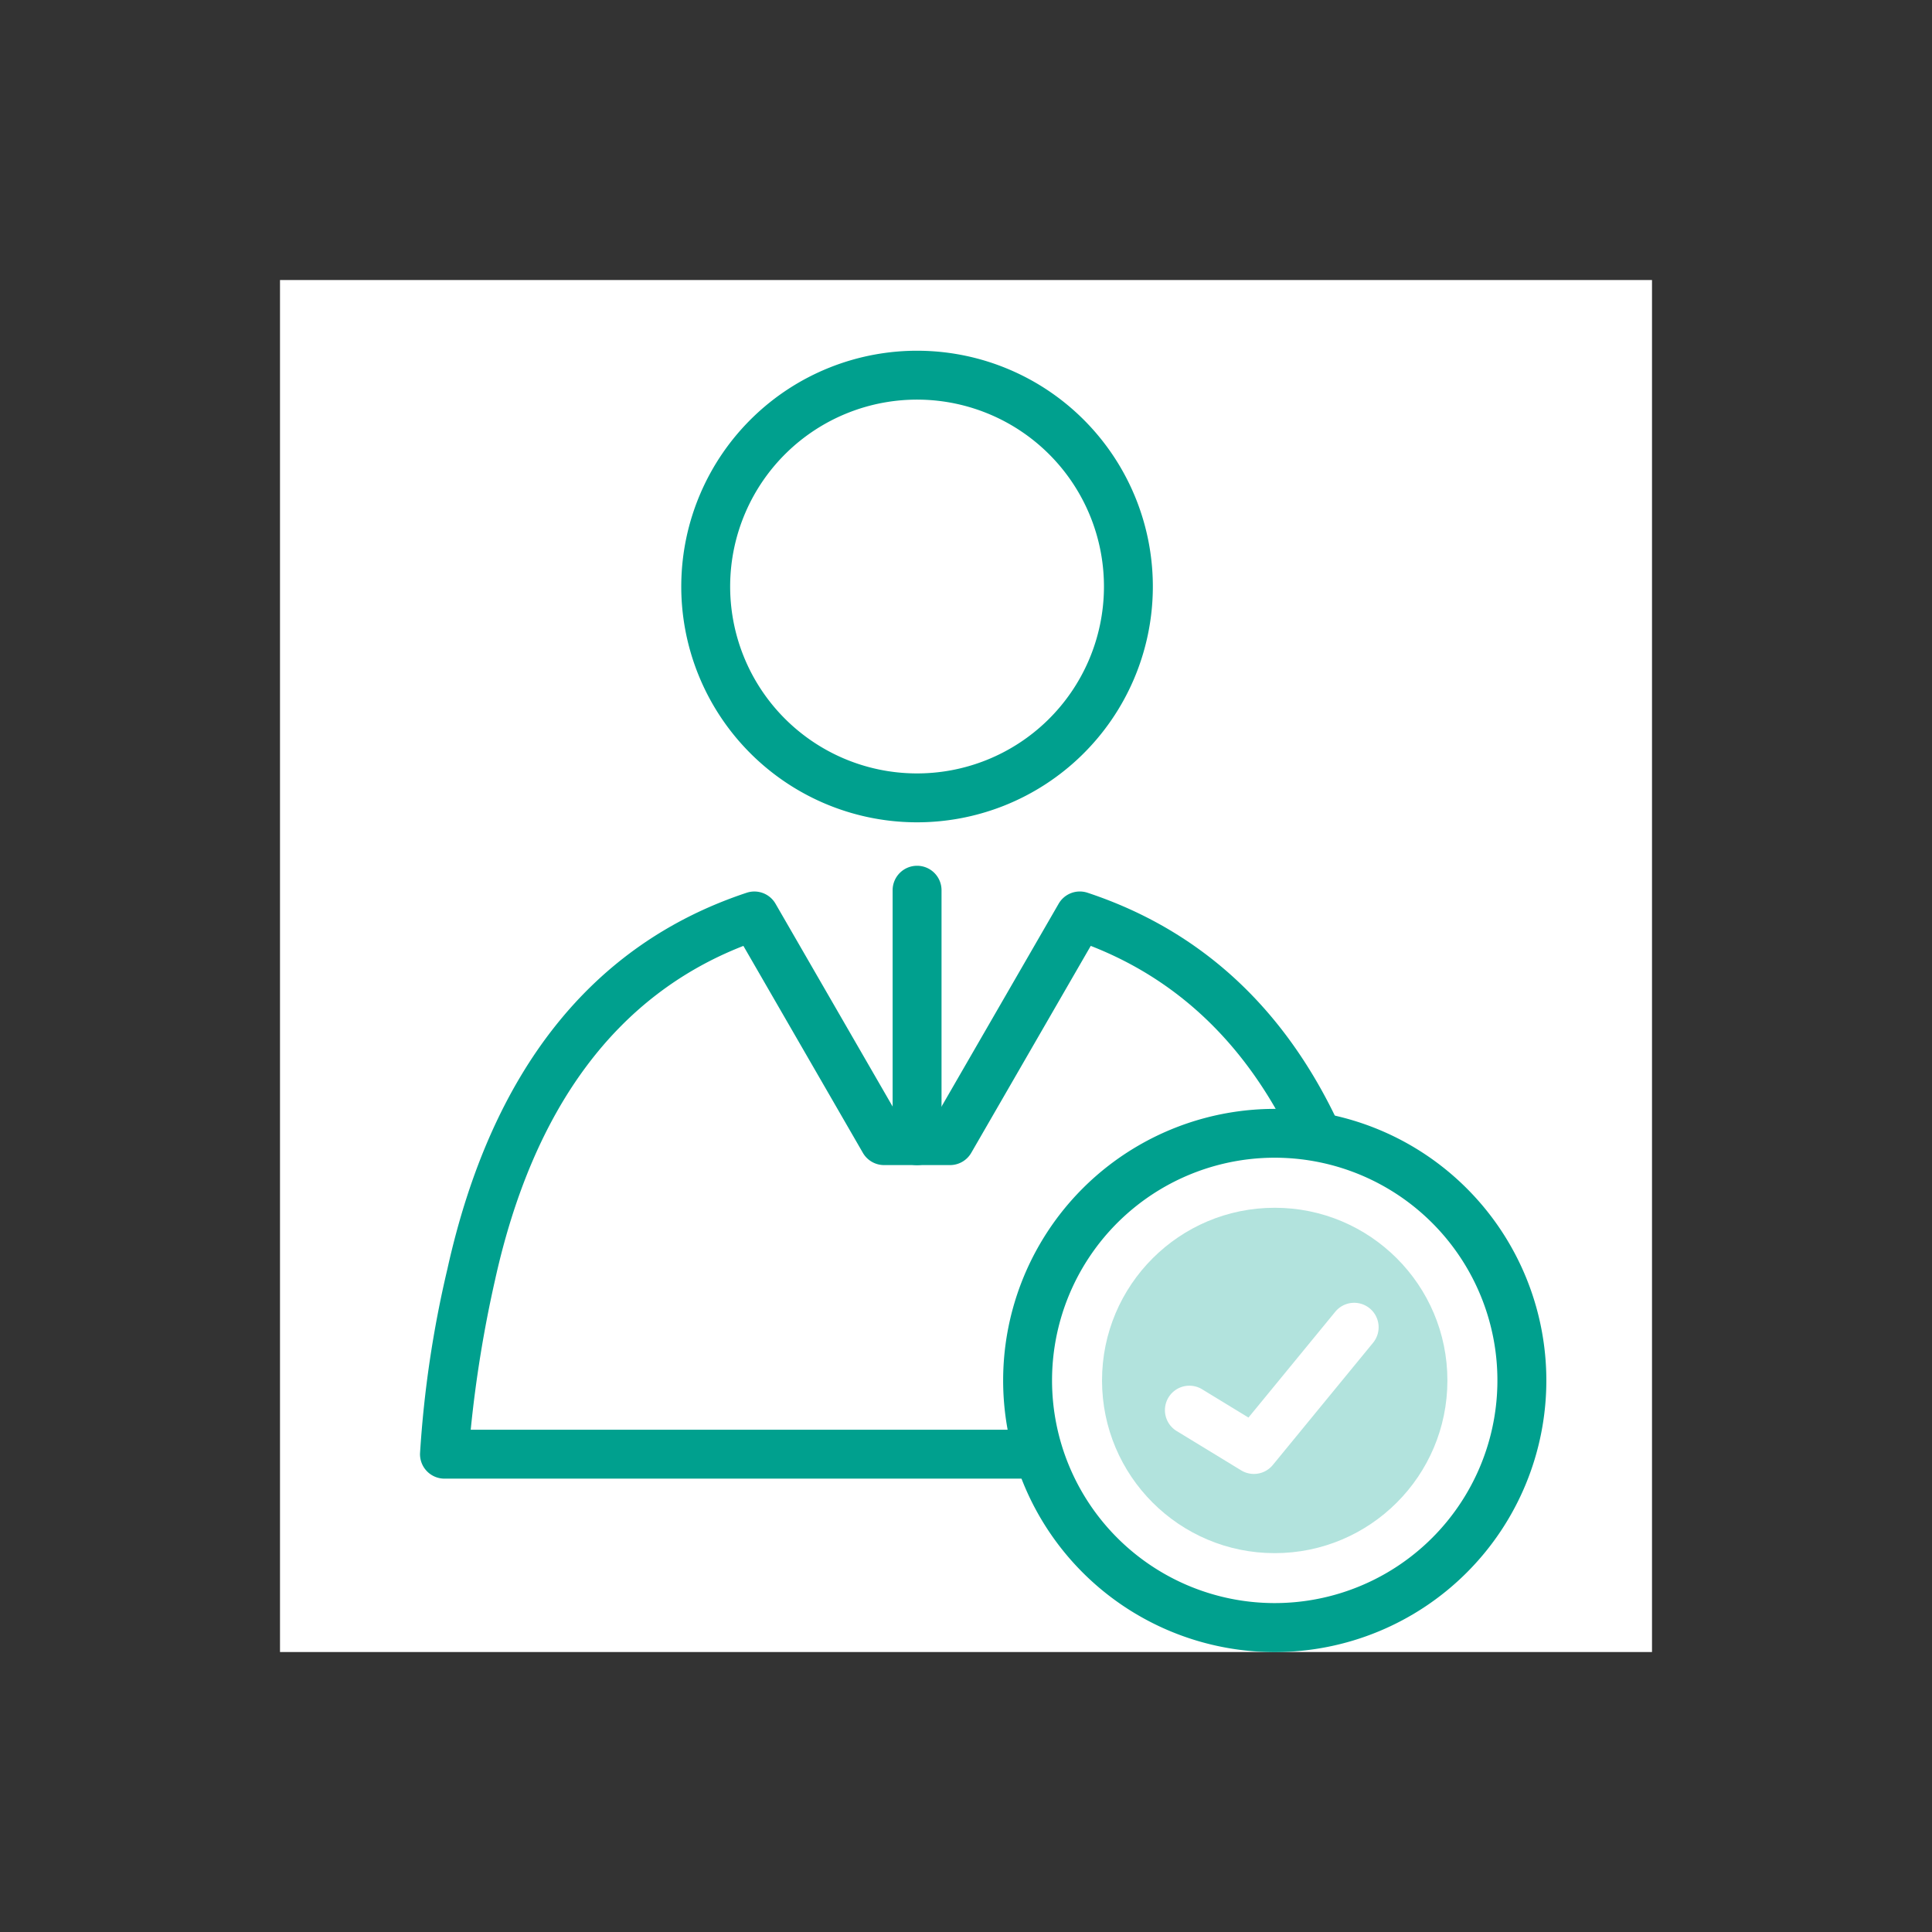
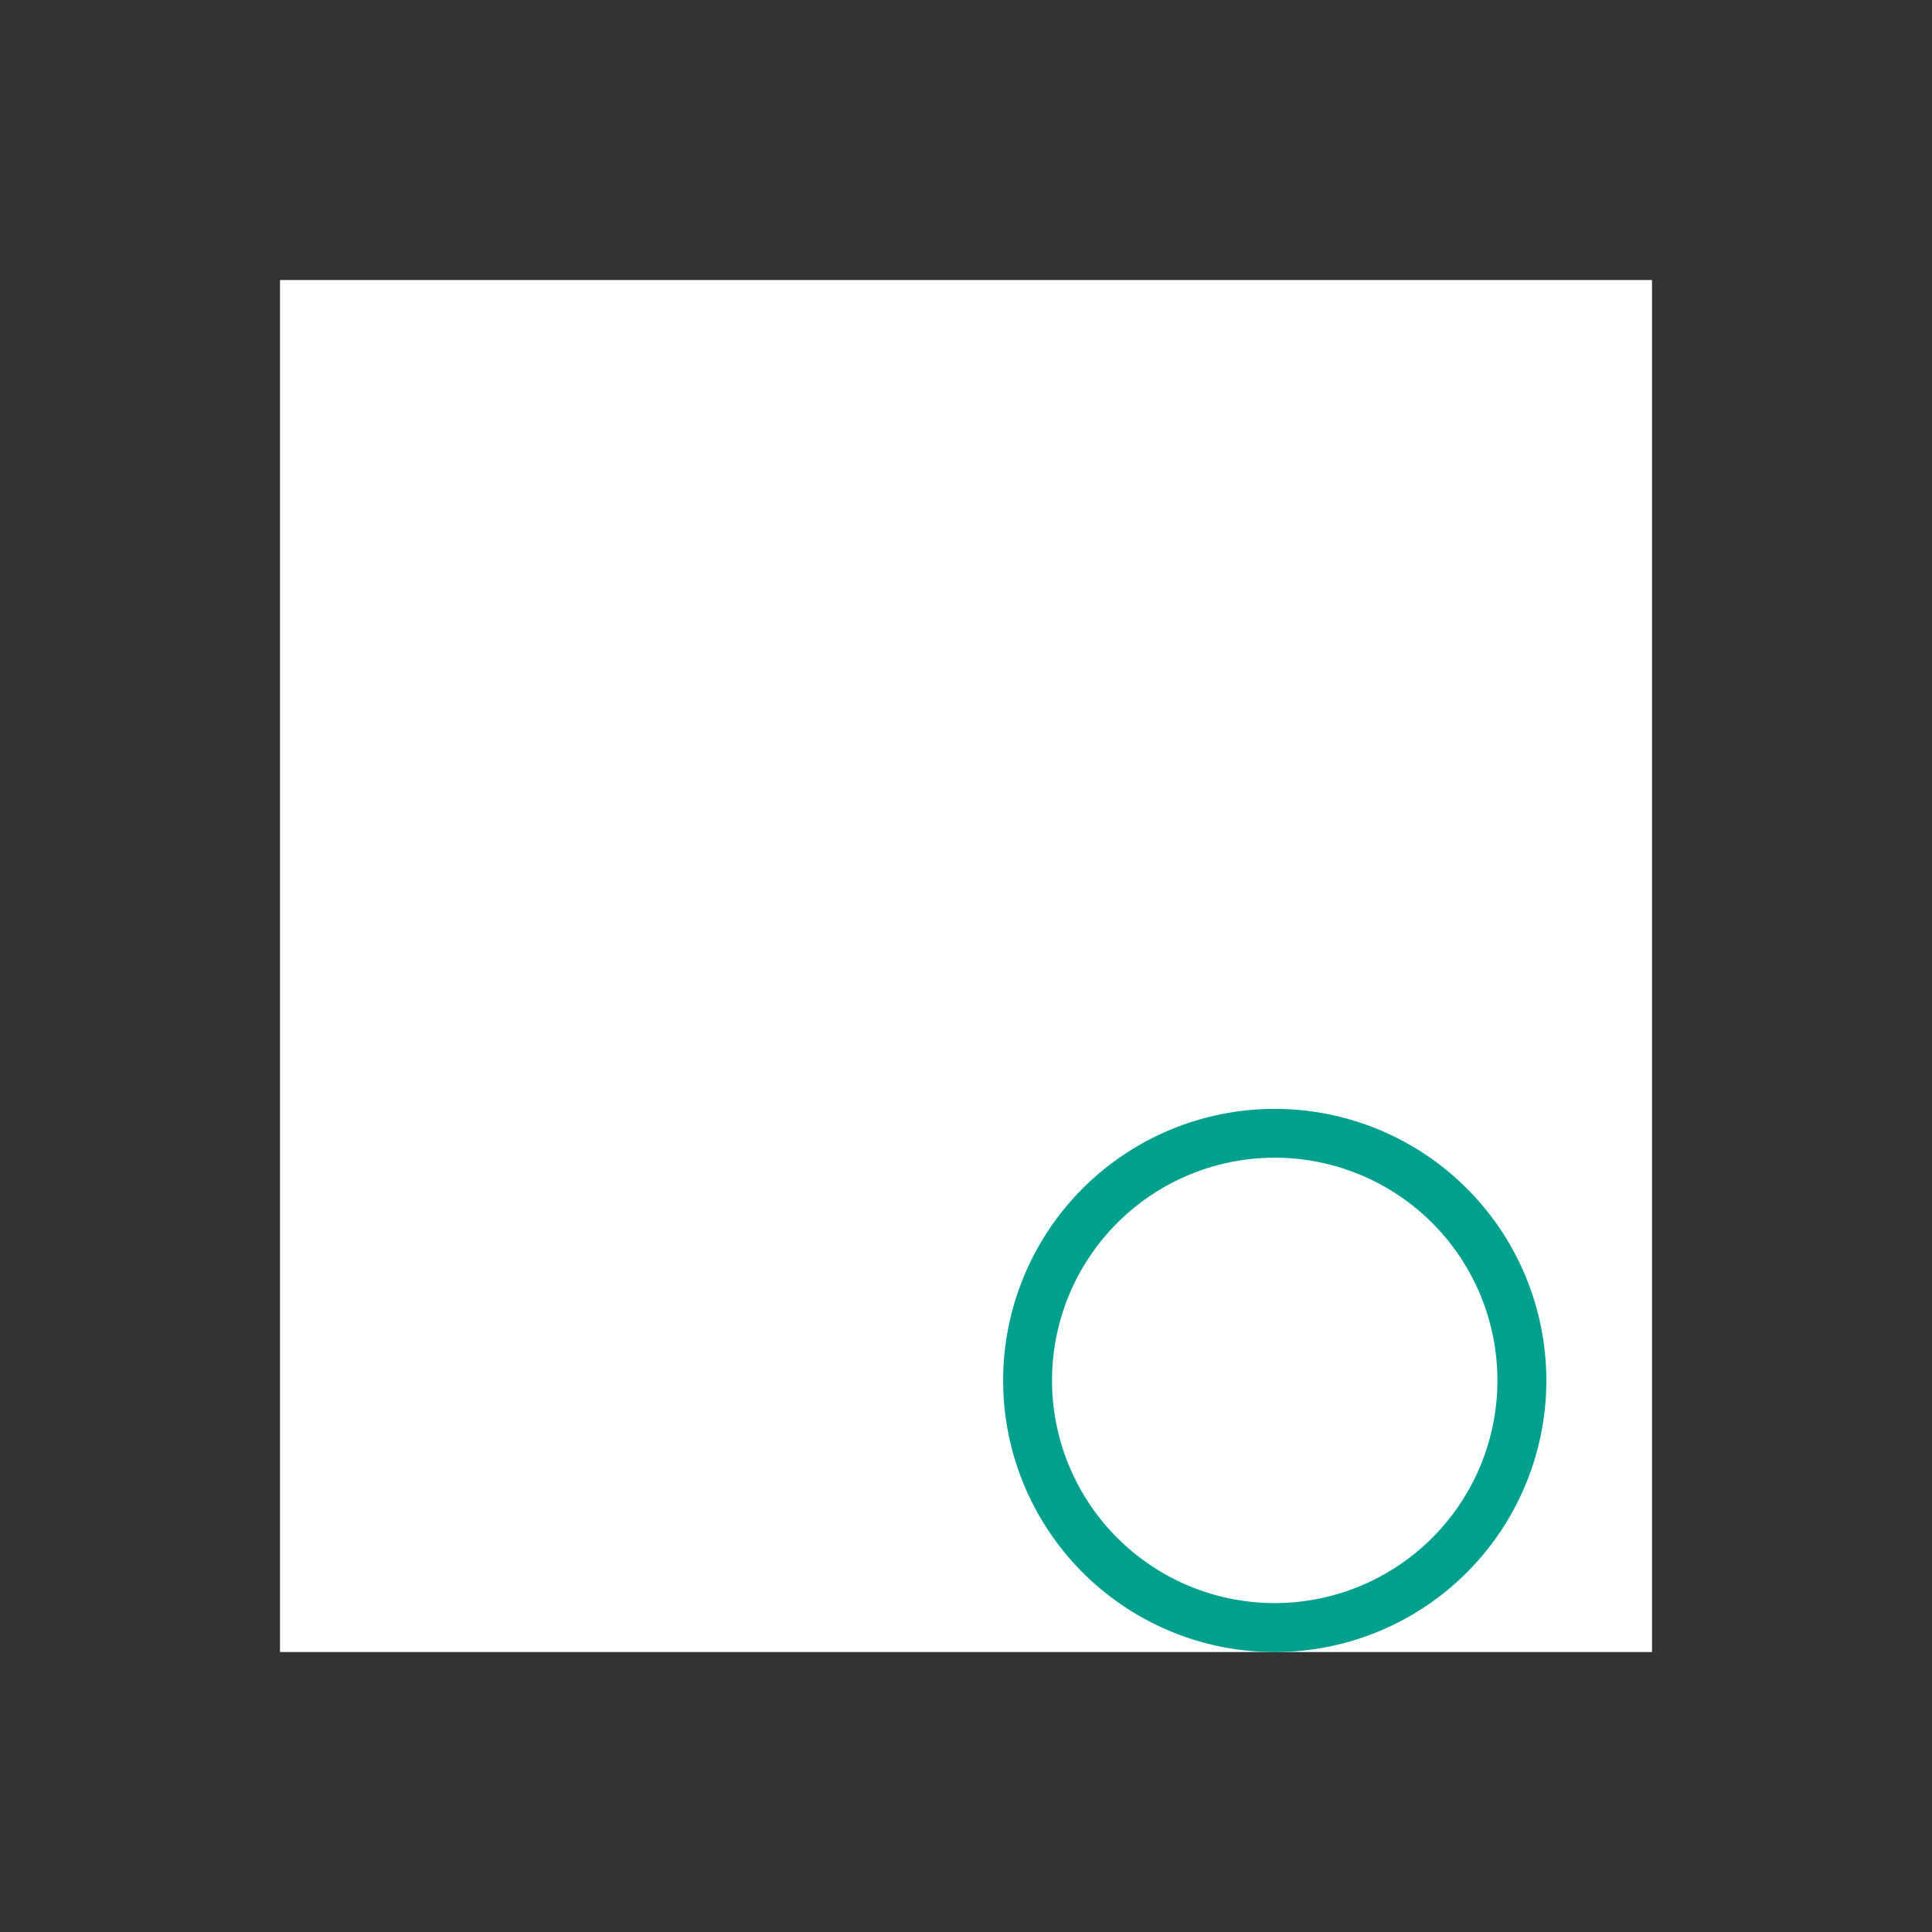
<svg xmlns="http://www.w3.org/2000/svg" width="138" height="138" viewBox="0 0 138 138">
  <rect x="0" y="0" width="138" height="138" fill="#333333" stroke="none" />
  <g id="ico_done" transform="translate(0 0.001)">
    <rect id="Rectangle_1957" data-name="Rectangle 1957" width="138" height="138" transform="translate(0 -0.001)" fill="none" />
    <rect id="Rectangle_2646" data-name="Rectangle 2646" width="98" height="98" transform="translate(20 20.001)" fill="#fff" />
    <g id="Group_5834" data-name="Group 5834" transform="translate(-778.96 -917.242)">
      <g id="Group_5802" data-name="Group 5802" transform="translate(808.961 937.243)">
-         <path id="楕円形_296" data-name="楕円形 296" d="M16.842,0A16.842,16.842,0,1,1,0,16.842,16.842,16.842,0,0,1,16.842,0Zm0,30.192a13.35,13.35,0,1,0-13.35-13.35,13.35,13.35,0,0,0,13.35,13.35Z" transform="translate(13.616 12.498) rotate(-21.77)" fill="#00a08e" />
-         <path id="パス_3323" data-name="パス 3323" d="M878.224,1126.91H810.707a1.746,1.746,0,0,1-1.745-1.8,78.1,78.1,0,0,1,1.954-13.171c3.139-14.173,10.331-23.216,21.377-26.878a1.746,1.746,0,0,1,2.062.784l8.761,15.174h2.7l8.762-15.175a1.746,1.746,0,0,1,2.062-.784c11.046,3.661,18.238,12.7,21.377,26.878a78.164,78.164,0,0,1,1.954,13.171,1.746,1.746,0,0,1-1.745,1.8Zm-65.642-3.493h63.766a88.138,88.138,0,0,0-1.743-10.723c-2.723-12.3-8.686-20.307-17.735-23.838l-8.536,14.784a1.746,1.746,0,0,1-1.512.873h-4.715a1.746,1.746,0,0,1-1.512-.873l-8.535-14.783c-9.048,3.531-15.011,11.542-17.734,23.838a87.832,87.832,0,0,0-1.744,10.725Z" transform="translate(-808.961 -1041.295)" fill="#00a08e" />
-         <path id="線_322" data-name="線 322" d="M-4.16,15.476A1.746,1.746,0,0,1-5.906,13.73V-4.16A1.746,1.746,0,0,1-4.16-5.906,1.746,1.746,0,0,1-2.413-4.16V13.73A1.746,1.746,0,0,1-4.16,15.476Z" transform="translate(39.664 47.745)" fill="#00a08e" />
-       </g>
+         </g>
      <g id="Group_5803" data-name="Group 5803" transform="translate(850.613 996.447)">
        <circle id="Ellipse_297" data-name="Ellipse 297" cx="17.652" cy="17.652" r="17.652" transform="translate(1.746 1.746)" fill="#fff" />
        <path id="楕円形_297_-_アウトライン" data-name="楕円形 297 - アウトライン" d="M19.4,0A19.4,19.4,0,1,1,0,19.4,19.4,19.4,0,0,1,19.4,0Zm0,35.3A15.906,15.906,0,1,0,3.493,19.4,15.906,15.906,0,0,0,19.4,35.3Z" fill="#00a08e" />
-         <circle id="Ellipse_298" data-name="Ellipse 298" cx="12.335" cy="12.335" r="12.335" transform="translate(7.063 7.063)" fill="#b2e3dd" />
        <path id="パス_3324" data-name="パス 3324" d="M995.271,1196.55a1.742,1.742,0,0,1-.908-.255l-4.608-2.81a1.746,1.746,0,0,1,1.818-2.982l3.312,2.02,6.2-7.558a1.746,1.746,0,1,1,2.7,2.215l-7.163,8.732a1.746,1.746,0,0,1-1.351.638Z" transform="translate(-977.361 -1170.475)" fill="#fff" />
      </g>
    </g>
  </g>
</svg>